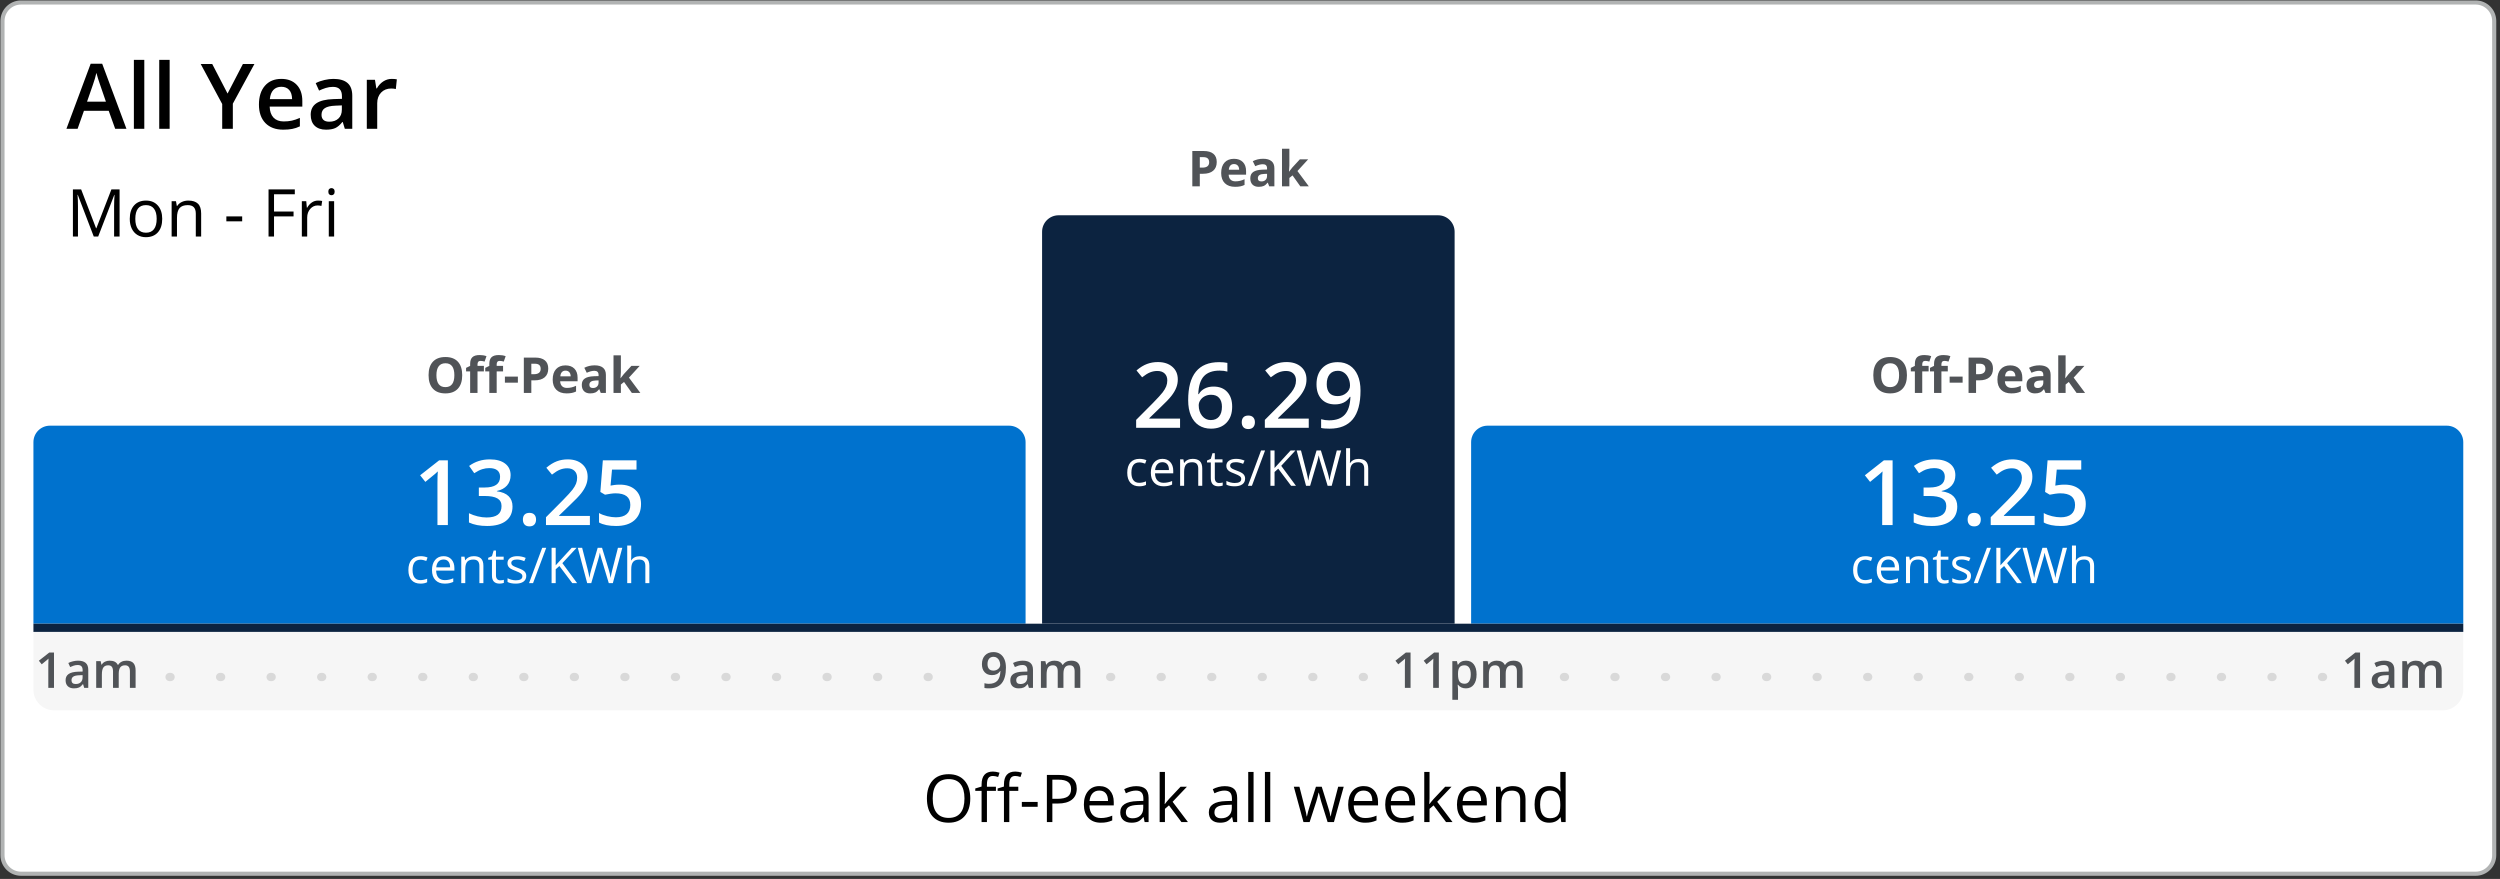
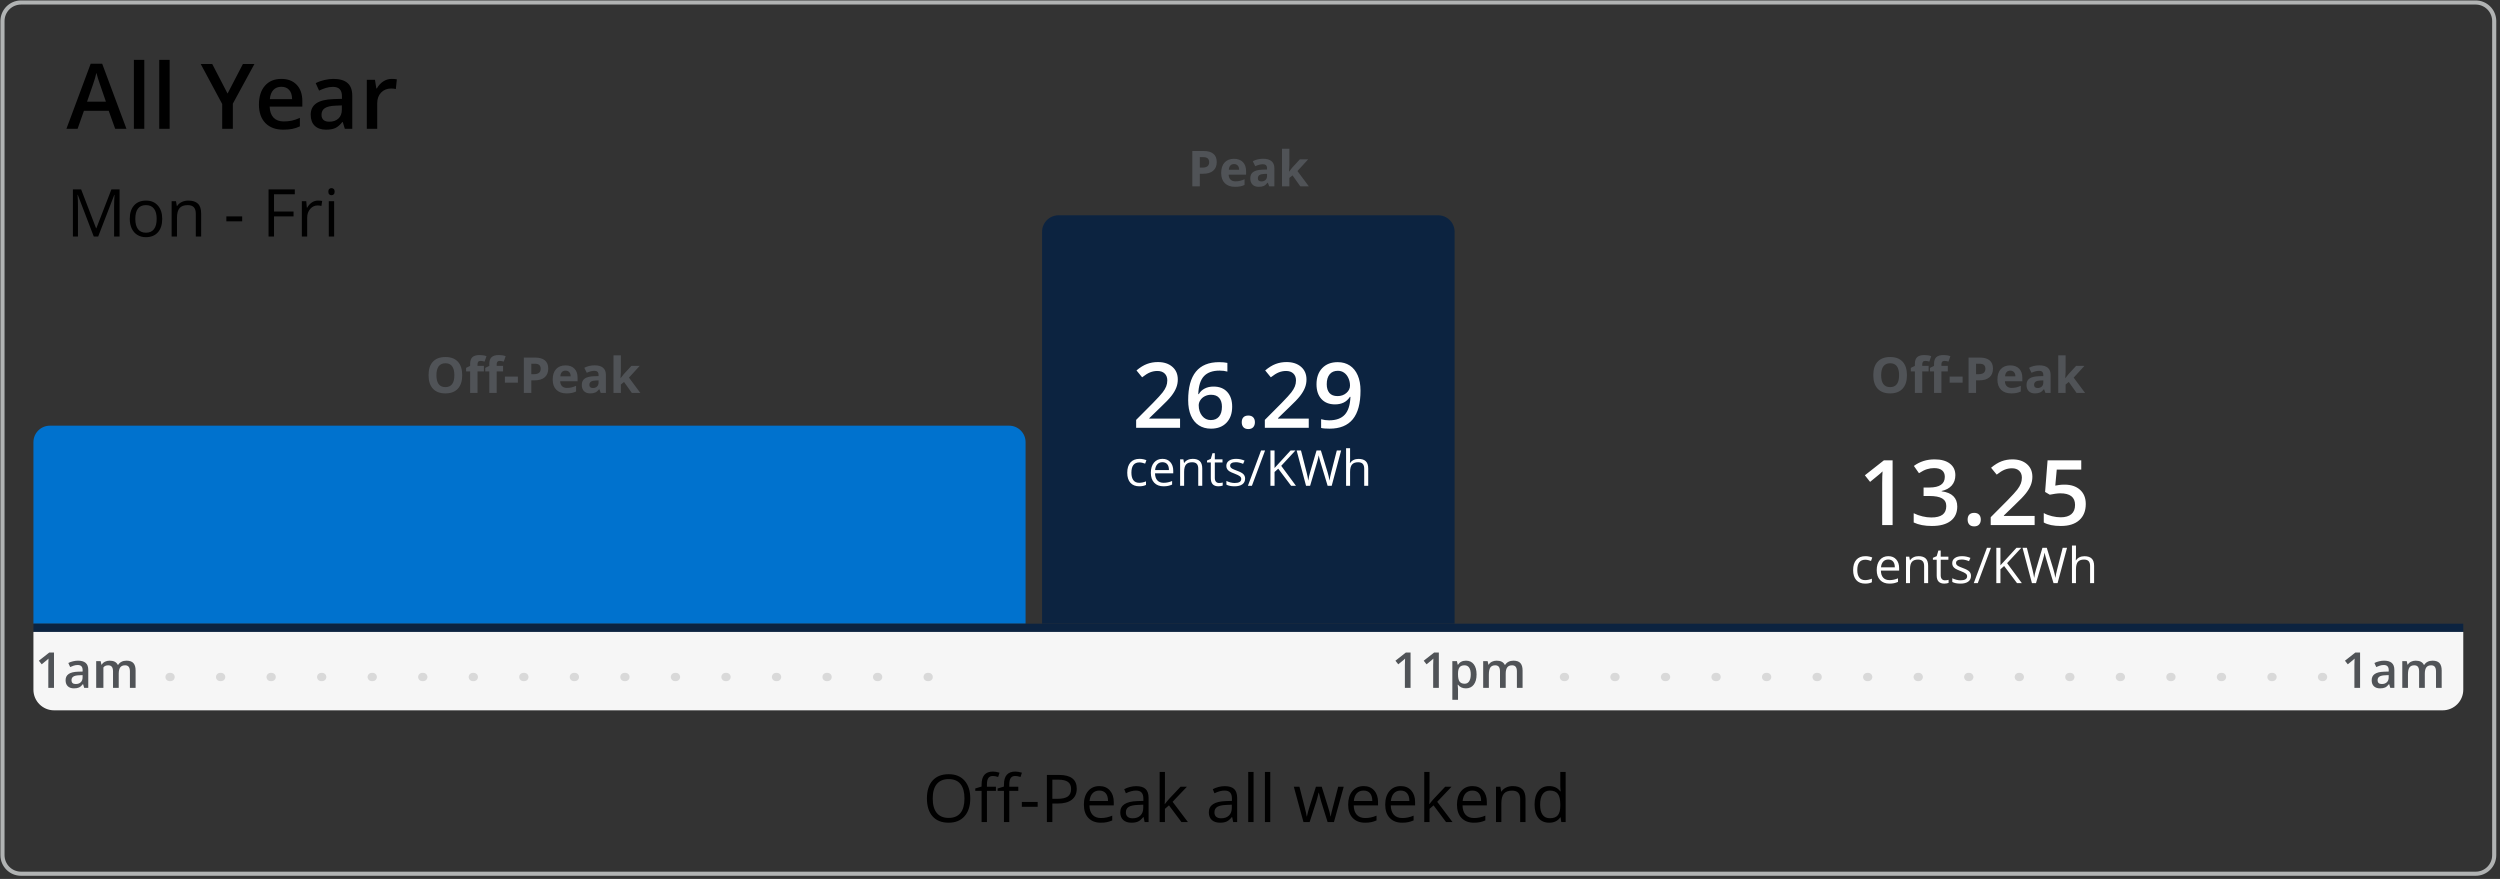
<svg xmlns="http://www.w3.org/2000/svg" width="603" height="212" viewBox="0 0 603 212" fill="none">
  <rect x="0" y="0" width="603" height="212" fill="#333333" stroke="none" />
-   <path d="M5.077 0.602H597.126C599.599 0.602 601.604 2.607 601.604 5.08V206.267C601.604 208.739 599.599 210.744 597.126 210.744H5.077C2.604 210.744 0.599 208.739 0.599 206.267V5.08C0.599 2.607 2.604 0.602 5.077 0.602Z" fill="white" />
  <path d="M5.077 0.602H597.126C599.599 0.602 601.604 2.607 601.604 5.08V206.267C601.604 208.739 599.599 210.744 597.126 210.744H5.077C2.604 210.744 0.599 208.739 0.599 206.267V5.08C0.599 2.607 2.604 0.602 5.077 0.602Z" stroke="#B1B3B3" stroke-width="0.995" />
  <path d="M8.062 106.653C8.062 104.455 9.844 102.673 12.043 102.673H243.39C245.588 102.673 247.37 104.455 247.37 106.653V150.435H8.062V106.653Z" fill="#0072CE" />
  <path d="M111.486 90.499C111.486 91.909 111.136 92.994 110.437 93.752C109.737 94.51 108.734 94.889 107.428 94.889C106.122 94.889 105.119 94.51 104.42 93.752C103.72 92.994 103.37 91.906 103.37 90.487C103.37 89.068 103.72 87.986 104.42 87.239C105.123 86.489 106.13 86.114 107.44 86.114C108.75 86.114 109.751 86.491 110.443 87.245C111.138 87.999 111.486 89.084 111.486 90.499ZM105.265 90.499C105.265 91.451 105.446 92.168 105.807 92.65C106.169 93.132 106.709 93.373 107.428 93.373C108.87 93.373 109.591 92.415 109.591 90.499C109.591 88.579 108.874 87.618 107.44 87.618C106.721 87.618 106.179 87.861 105.813 88.347C105.448 88.829 105.265 89.546 105.265 90.499ZM116.716 89.589H115.177V94.772H113.398V89.589H112.419V88.732L113.398 88.254V87.776C113.398 87.033 113.581 86.491 113.947 86.149C114.312 85.807 114.897 85.636 115.701 85.636C116.316 85.636 116.862 85.727 117.34 85.91L116.885 87.216C116.527 87.103 116.197 87.047 115.894 87.047C115.641 87.047 115.459 87.123 115.346 87.274C115.233 87.422 115.177 87.613 115.177 87.846V88.254H116.716V89.589ZM121.339 89.589H119.8V94.772H118.022V89.589H117.042V88.732L118.022 88.254V87.776C118.022 87.033 118.205 86.491 118.57 86.149C118.935 85.807 119.52 85.636 120.325 85.636C120.939 85.636 121.485 85.727 121.963 85.91L121.508 87.216C121.151 87.103 120.82 87.047 120.517 87.047C120.265 87.047 120.082 87.123 119.969 87.274C119.857 87.422 119.8 87.613 119.8 87.846V88.254H121.339V89.589ZM121.782 92.3V90.843H124.913V92.3H121.782ZM128.155 90.26H128.75C129.306 90.26 129.721 90.151 129.997 89.933C130.273 89.712 130.411 89.391 130.411 88.971C130.411 88.547 130.295 88.234 130.062 88.032C129.832 87.83 129.471 87.729 128.977 87.729H128.155V90.26ZM132.236 88.907C132.236 89.824 131.949 90.526 131.373 91.012C130.802 91.498 129.988 91.74 128.93 91.74H128.155V94.772H126.348V86.248H129.07C130.104 86.248 130.889 86.472 131.426 86.919C131.966 87.362 132.236 88.025 132.236 88.907ZM136.405 89.397C136.028 89.397 135.733 89.517 135.519 89.758C135.305 89.995 135.183 90.333 135.151 90.773H137.647C137.639 90.333 137.524 89.995 137.303 89.758C137.081 89.517 136.782 89.397 136.405 89.397ZM136.656 94.889C135.606 94.889 134.786 94.599 134.195 94.02C133.604 93.441 133.309 92.621 133.309 91.56C133.309 90.468 133.581 89.624 134.125 89.029C134.673 88.431 135.429 88.132 136.393 88.132C137.314 88.132 138.032 88.394 138.545 88.919C139.058 89.443 139.314 90.168 139.314 91.093V91.956H135.111C135.13 92.462 135.28 92.856 135.56 93.14C135.839 93.424 136.232 93.565 136.737 93.565C137.13 93.565 137.501 93.525 137.851 93.443C138.201 93.361 138.566 93.231 138.947 93.052V94.428C138.636 94.584 138.304 94.698 137.95 94.772C137.596 94.85 137.165 94.889 136.656 94.889ZM144.9 94.772L144.556 93.886H144.509C144.21 94.263 143.901 94.525 143.582 94.673C143.267 94.817 142.855 94.889 142.346 94.889C141.72 94.889 141.227 94.71 140.865 94.352C140.508 93.995 140.329 93.486 140.329 92.825C140.329 92.133 140.57 91.624 141.052 91.297C141.538 90.967 142.268 90.784 143.244 90.749L144.375 90.714V90.429C144.375 89.768 144.037 89.438 143.361 89.438C142.84 89.438 142.227 89.595 141.524 89.91L140.935 88.709C141.685 88.316 142.517 88.12 143.43 88.12C144.305 88.12 144.976 88.31 145.442 88.691C145.908 89.072 146.142 89.651 146.142 90.429V94.772H144.9ZM144.375 91.752L143.687 91.775C143.17 91.791 142.785 91.884 142.533 92.055C142.28 92.226 142.154 92.487 142.154 92.837C142.154 93.338 142.441 93.589 143.017 93.589C143.429 93.589 143.757 93.47 144.002 93.233C144.251 92.996 144.375 92.681 144.375 92.288V91.752ZM149.686 91.227L150.462 90.236L152.287 88.254H154.292L151.704 91.082L154.45 94.772H152.398L150.52 92.131L149.756 92.743V94.772H147.978V85.7H149.756V89.746L149.663 91.227H149.686Z" fill="#505357" />
-   <path d="M108.025 126.653H105.513V116.563C105.513 115.359 105.542 114.404 105.599 113.698C105.435 113.869 105.232 114.058 104.99 114.265C104.754 114.471 103.956 115.127 102.595 116.232L101.334 114.639L105.93 111.026H108.025V126.653ZM123.161 114.617C123.161 115.608 122.872 116.435 122.295 117.097C121.718 117.753 120.905 118.195 119.858 118.423V118.508C121.112 118.665 122.053 119.057 122.68 119.684C123.307 120.304 123.62 121.131 123.62 122.164C123.62 123.667 123.09 124.829 122.028 125.648C120.966 126.461 119.455 126.867 117.496 126.867C115.764 126.867 114.303 126.586 113.113 126.023V123.789C113.776 124.116 114.478 124.369 115.219 124.547C115.96 124.726 116.673 124.815 117.357 124.815C118.568 124.815 119.473 124.59 120.072 124.141C120.67 123.692 120.97 122.998 120.97 122.057C120.97 121.223 120.638 120.61 119.976 120.218C119.313 119.827 118.272 119.631 116.854 119.631H115.497V117.589H116.876C119.37 117.589 120.617 116.727 120.617 115.002C120.617 114.332 120.4 113.816 119.965 113.452C119.53 113.089 118.889 112.907 118.041 112.907C117.449 112.907 116.879 112.993 116.331 113.164C115.782 113.328 115.133 113.652 114.385 114.136L113.156 112.383C114.588 111.329 116.252 110.802 118.148 110.802C119.723 110.802 120.952 111.14 121.835 111.817C122.719 112.494 123.161 113.427 123.161 114.617ZM126.122 125.317C126.122 124.797 126.257 124.398 126.528 124.12C126.799 123.842 127.191 123.703 127.704 123.703C128.224 123.703 128.619 123.849 128.89 124.141C129.161 124.426 129.296 124.818 129.296 125.317C129.296 125.823 129.157 126.226 128.879 126.525C128.609 126.817 128.217 126.963 127.704 126.963C127.191 126.963 126.799 126.817 126.528 126.525C126.257 126.233 126.122 125.83 126.122 125.317ZM142.283 126.653H131.691V124.751L135.72 120.699C136.91 119.481 137.698 118.619 138.083 118.113C138.474 117.6 138.76 117.119 138.938 116.67C139.116 116.221 139.205 115.74 139.205 115.227C139.205 114.521 138.991 113.965 138.564 113.559C138.143 113.153 137.559 112.95 136.811 112.95C136.212 112.95 135.631 113.06 135.068 113.281C134.512 113.502 133.868 113.901 133.134 114.479L131.776 112.822C132.645 112.088 133.49 111.568 134.309 111.261C135.129 110.955 136.002 110.802 136.928 110.802C138.382 110.802 139.547 111.183 140.423 111.945C141.3 112.701 141.738 113.72 141.738 115.002C141.738 115.708 141.61 116.378 141.353 117.012C141.104 117.646 140.716 118.302 140.188 118.979C139.668 119.648 138.799 120.557 137.58 121.704L134.865 124.334V124.441H142.283V126.653ZM149.498 116.894C151.073 116.894 152.32 117.311 153.239 118.145C154.159 118.979 154.618 120.115 154.618 121.555C154.618 123.222 154.095 124.526 153.047 125.467C152.007 126.4 150.524 126.867 148.6 126.867C146.855 126.867 145.483 126.586 144.485 126.023V123.746C145.062 124.074 145.725 124.327 146.473 124.505C147.222 124.683 147.916 124.772 148.558 124.772C149.691 124.772 150.553 124.519 151.144 124.013C151.736 123.507 152.032 122.766 152.032 121.79C152.032 119.923 150.842 118.989 148.461 118.989C148.127 118.989 147.713 119.025 147.222 119.096C146.73 119.16 146.299 119.235 145.928 119.321L144.806 118.658L145.404 111.026H153.528V113.26H147.617L147.264 117.129C147.514 117.087 147.817 117.037 148.173 116.98C148.536 116.923 148.978 116.894 149.498 116.894ZM101.414 140.77C100.489 140.77 99.772 140.486 99.262 139.919C98.757 139.347 98.504 138.541 98.504 137.499C98.504 136.43 98.761 135.604 99.274 135.021C99.791 134.438 100.526 134.147 101.478 134.147C101.785 134.147 102.092 134.18 102.399 134.246C102.706 134.312 102.947 134.389 103.122 134.479L102.825 135.301C102.611 135.215 102.378 135.145 102.125 135.091C101.872 135.033 101.649 135.004 101.455 135.004C100.156 135.004 99.507 135.832 99.507 137.487C99.507 138.272 99.665 138.875 99.98 139.295C100.298 139.715 100.769 139.924 101.39 139.924C101.923 139.924 102.469 139.81 103.029 139.58V140.437C102.601 140.659 102.063 140.77 101.414 140.77ZM107.25 140.77C106.305 140.77 105.559 140.482 105.011 139.907C104.467 139.332 104.195 138.533 104.195 137.511C104.195 136.481 104.447 135.662 104.953 135.056C105.462 134.45 106.144 134.147 106.999 134.147C107.8 134.147 108.433 134.411 108.9 134.939C109.366 135.464 109.599 136.158 109.599 137.021V137.633H105.198C105.217 138.383 105.406 138.953 105.763 139.341C106.125 139.73 106.632 139.924 107.285 139.924C107.973 139.924 108.653 139.781 109.325 139.493V140.356C108.983 140.504 108.659 140.608 108.352 140.671C108.049 140.737 107.681 140.77 107.25 140.77ZM106.988 134.957C106.474 134.957 106.064 135.124 105.757 135.458C105.454 135.793 105.275 136.255 105.221 136.846H108.562C108.562 136.236 108.426 135.769 108.154 135.447C107.881 135.12 107.493 134.957 106.988 134.957ZM115.628 140.653V136.52C115.628 135.999 115.509 135.61 115.272 135.353C115.035 135.097 114.664 134.969 114.159 134.969C113.49 134.969 113.001 135.149 112.69 135.511C112.379 135.872 112.223 136.469 112.223 137.301V140.653H111.255V134.263H112.042L112.2 135.138H112.246C112.445 134.823 112.723 134.58 113.08 134.409C113.438 134.234 113.836 134.147 114.275 134.147C115.045 134.147 115.624 134.333 116.013 134.706C116.402 135.076 116.596 135.668 116.596 136.485V140.653H115.628ZM120.654 139.971C120.825 139.971 120.99 139.959 121.149 139.936C121.309 139.909 121.435 139.882 121.528 139.854V140.595C121.423 140.645 121.268 140.686 121.062 140.717C120.86 140.752 120.677 140.77 120.514 140.77C119.278 140.77 118.66 140.119 118.66 138.817V135.015H117.744V134.549L118.66 134.147L119.068 132.782H119.628V134.263H121.482V135.015H119.628V138.776C119.628 139.161 119.719 139.456 119.902 139.662C120.084 139.868 120.335 139.971 120.654 139.971ZM126.933 138.91C126.933 139.505 126.711 139.963 126.268 140.286C125.825 140.608 125.203 140.77 124.403 140.77C123.555 140.77 122.895 140.636 122.42 140.368V139.47C122.727 139.625 123.056 139.748 123.406 139.837C123.759 139.926 124.099 139.971 124.426 139.971C124.931 139.971 125.32 139.891 125.592 139.732C125.864 139.569 126 139.322 126 138.992C126 138.743 125.891 138.531 125.674 138.356C125.46 138.177 125.04 137.967 124.414 137.726C123.82 137.505 123.396 137.312 123.143 137.149C122.895 136.982 122.708 136.794 122.584 136.584C122.463 136.374 122.403 136.123 122.403 135.832C122.403 135.311 122.615 134.901 123.038 134.601C123.462 134.298 124.043 134.147 124.782 134.147C125.47 134.147 126.142 134.286 126.799 134.566L126.455 135.353C125.814 135.089 125.233 134.957 124.712 134.957C124.253 134.957 123.907 135.029 123.674 135.173C123.441 135.317 123.324 135.515 123.324 135.767C123.324 135.938 123.367 136.084 123.452 136.205C123.542 136.325 123.684 136.44 123.878 136.549C124.072 136.657 124.445 136.815 124.997 137.021C125.755 137.297 126.266 137.575 126.531 137.855C126.799 138.134 126.933 138.486 126.933 138.91ZM131.749 132.129L128.571 140.653H127.604L130.781 132.129H131.749ZM139.2 140.653H138.034L134.926 136.52L134.034 137.312V140.653H133.043V132.129H134.034V136.356L137.9 132.129H139.072L135.644 135.832L139.2 140.653ZM147.817 140.653H146.838L145.118 134.945C145.036 134.693 144.945 134.374 144.844 133.989C144.743 133.604 144.69 133.373 144.686 133.295C144.601 133.808 144.465 134.37 144.278 134.98L142.611 140.653H141.631L139.363 132.129H140.413L141.76 137.394C141.946 138.133 142.082 138.801 142.168 139.4C142.273 138.688 142.428 137.993 142.634 137.312L144.162 132.129H145.211L146.814 137.359C147.001 137.962 147.158 138.642 147.287 139.4C147.361 138.848 147.5 138.175 147.706 137.382L149.047 132.129H150.097L147.817 140.653ZM155.659 140.653V136.52C155.659 135.999 155.54 135.61 155.303 135.353C155.066 135.097 154.695 134.969 154.19 134.969C153.517 134.969 153.026 135.151 152.715 135.517C152.408 135.882 152.254 136.481 152.254 137.312V140.653H151.286V131.581H152.254V134.327C152.254 134.658 152.239 134.932 152.207 135.149H152.266C152.456 134.842 152.726 134.601 153.076 134.426C153.43 134.248 153.832 134.158 154.283 134.158C155.064 134.158 155.649 134.345 156.038 134.718C156.431 135.087 156.627 135.676 156.627 136.485V140.653H155.659Z" fill="white" />
  <path d="M289.394 40.433H289.989C290.545 40.433 290.961 40.324 291.237 40.107C291.513 39.885 291.651 39.564 291.651 39.145C291.651 38.721 291.534 38.408 291.301 38.206C291.072 38.004 290.71 37.903 290.216 37.903H289.394V40.433ZM293.476 39.081C293.476 39.998 293.188 40.699 292.613 41.185C292.041 41.671 291.227 41.914 290.17 41.914H289.394V44.946H287.587V36.422H290.31C291.344 36.422 292.129 36.645 292.665 37.092C293.205 37.535 293.476 38.198 293.476 39.081ZM297.644 39.57C297.267 39.57 296.972 39.691 296.758 39.932C296.544 40.169 296.422 40.507 296.391 40.946H298.886C298.878 40.507 298.764 40.169 298.542 39.932C298.321 39.691 298.021 39.57 297.644 39.57ZM297.895 45.062C296.846 45.062 296.025 44.773 295.435 44.194C294.844 43.614 294.548 42.794 294.548 41.733C294.548 40.641 294.82 39.798 295.365 39.203C295.913 38.604 296.669 38.305 297.633 38.305C298.554 38.305 299.271 38.567 299.784 39.092C300.297 39.617 300.554 40.342 300.554 41.267V42.13H296.35C296.369 42.635 296.519 43.03 296.799 43.313C297.079 43.597 297.471 43.739 297.977 43.739C298.369 43.739 298.74 43.698 299.09 43.617C299.44 43.535 299.805 43.405 300.186 43.226V44.602C299.875 44.757 299.543 44.872 299.189 44.946C298.836 45.023 298.404 45.062 297.895 45.062ZM306.139 44.946L305.795 44.06H305.748C305.449 44.437 305.14 44.699 304.821 44.847C304.507 44.99 304.095 45.062 303.585 45.062C302.96 45.062 302.466 44.884 302.104 44.526C301.747 44.168 301.568 43.659 301.568 42.998C301.568 42.307 301.809 41.797 302.291 41.471C302.777 41.141 303.508 40.958 304.483 40.923L305.614 40.888V40.602C305.614 39.941 305.276 39.611 304.6 39.611C304.079 39.611 303.467 39.769 302.763 40.083L302.174 38.882C302.925 38.49 303.756 38.293 304.67 38.293C305.544 38.293 306.215 38.484 306.681 38.865C307.148 39.246 307.381 39.825 307.381 40.602V44.946H306.139ZM305.614 41.926L304.926 41.949C304.409 41.965 304.025 42.058 303.772 42.229C303.519 42.4 303.393 42.66 303.393 43.01C303.393 43.511 303.681 43.762 304.256 43.762C304.668 43.762 304.996 43.644 305.241 43.407C305.49 43.169 305.614 42.855 305.614 42.462V41.926ZM310.926 41.401L311.701 40.41L313.526 38.428H315.532L312.943 41.255L315.689 44.946H313.637L311.76 42.305L310.996 42.917V44.946H309.217V35.874H310.996V39.92L310.902 41.401H310.926Z" fill="#505357" />
  <path d="M251.35 55.906C251.35 53.708 253.132 51.926 255.33 51.926H346.874C349.072 51.926 350.854 53.708 350.854 55.906V150.435H251.35V55.906Z" fill="#0C2340" />
  <path d="M284.63 103.181H274.037V101.278L278.067 97.227C279.257 96.008 280.044 95.146 280.429 94.64C280.821 94.127 281.106 93.646 281.284 93.197C281.462 92.748 281.552 92.267 281.552 91.754C281.552 91.049 281.338 90.493 280.91 90.087C280.49 89.68 279.905 89.477 279.157 89.477C278.559 89.477 277.978 89.588 277.415 89.809C276.859 90.03 276.214 90.429 275.48 91.006L274.123 89.349C274.992 88.615 275.837 88.095 276.656 87.788C277.475 87.482 278.348 87.329 279.275 87.329C280.728 87.329 281.894 87.71 282.77 88.473C283.647 89.228 284.085 90.247 284.085 91.53C284.085 92.235 283.957 92.905 283.7 93.539C283.451 94.173 283.062 94.829 282.535 95.506C282.015 96.176 281.145 97.084 279.927 98.232L277.212 100.861V100.968H284.63V103.181ZM286.586 96.521C286.586 90.407 289.077 87.35 294.058 87.35C294.841 87.35 295.504 87.411 296.046 87.532V89.627C295.504 89.47 294.877 89.392 294.164 89.392C292.49 89.392 291.232 89.841 290.391 90.739C289.55 91.636 289.094 93.076 289.023 95.057H289.151C289.486 94.48 289.957 94.034 290.562 93.721C291.168 93.4 291.881 93.24 292.7 93.24C294.118 93.24 295.223 93.674 296.014 94.544C296.805 95.413 297.2 96.593 297.2 98.082C297.2 99.721 296.74 101.018 295.821 101.973C294.909 102.92 293.662 103.394 292.08 103.394C290.961 103.394 289.989 103.127 289.162 102.593C288.335 102.051 287.698 101.267 287.249 100.241C286.807 99.208 286.586 97.968 286.586 96.521ZM292.037 101.321C292.9 101.321 293.562 101.043 294.025 100.487C294.496 99.931 294.731 99.137 294.731 98.103C294.731 97.205 294.51 96.5 294.068 95.987C293.634 95.474 292.978 95.217 292.101 95.217C291.56 95.217 291.061 95.335 290.605 95.57C290.149 95.798 289.789 96.115 289.525 96.521C289.262 96.92 289.13 97.33 289.13 97.751C289.13 98.755 289.401 99.603 289.942 100.295C290.491 100.979 291.189 101.321 292.037 101.321ZM299.509 101.844C299.509 101.324 299.644 100.925 299.915 100.647C300.186 100.369 300.578 100.23 301.091 100.23C301.611 100.23 302.007 100.376 302.277 100.669C302.548 100.954 302.684 101.346 302.684 101.844C302.684 102.35 302.545 102.753 302.267 103.052C301.996 103.344 301.604 103.491 301.091 103.491C300.578 103.491 300.186 103.344 299.915 103.052C299.644 102.76 299.509 102.357 299.509 101.844ZM315.671 103.181H305.078V101.278L309.108 97.227C310.298 96.008 311.085 95.146 311.47 94.64C311.862 94.127 312.147 93.646 312.325 93.197C312.503 92.748 312.592 92.267 312.592 91.754C312.592 91.049 312.378 90.493 311.951 90.087C311.53 89.68 310.946 89.477 310.198 89.477C309.599 89.477 309.018 89.588 308.456 89.809C307.9 90.03 307.255 90.429 306.521 91.006L305.163 89.349C306.033 88.615 306.877 88.095 307.697 87.788C308.516 87.482 309.389 87.329 310.315 87.329C311.769 87.329 312.934 87.71 313.811 88.473C314.687 89.228 315.125 90.247 315.125 91.53C315.125 92.235 314.997 92.905 314.741 93.539C314.491 94.173 314.103 94.829 313.576 95.506C313.055 96.176 312.186 97.084 310.967 98.232L308.252 100.861V100.968H315.671V103.181ZM328.155 94.223C328.155 97.302 327.535 99.6 326.295 101.118C325.055 102.635 323.188 103.394 320.694 103.394C319.747 103.394 319.066 103.337 318.653 103.223V101.118C319.287 101.296 319.925 101.385 320.566 101.385C322.262 101.385 323.527 100.929 324.361 100.017C325.194 99.105 325.65 97.672 325.729 95.72H325.601C325.18 96.361 324.671 96.824 324.072 97.109C323.481 97.394 322.786 97.537 321.988 97.537C320.605 97.537 319.519 97.106 318.728 96.243C317.937 95.381 317.541 94.198 317.541 92.695C317.541 91.063 317.997 89.766 318.909 88.804C319.829 87.835 321.079 87.35 322.661 87.35C323.773 87.35 324.742 87.621 325.569 88.163C326.395 88.704 327.033 89.492 327.482 90.525C327.931 91.551 328.155 92.784 328.155 94.223ZM322.704 89.435C321.835 89.435 321.168 89.72 320.705 90.29C320.242 90.853 320.01 91.647 320.01 92.673C320.01 93.564 320.224 94.266 320.652 94.779C321.086 95.285 321.742 95.538 322.618 95.538C323.466 95.538 324.179 95.285 324.756 94.779C325.333 94.273 325.622 93.682 325.622 93.005C325.622 92.371 325.497 91.779 325.248 91.23C325.006 90.674 324.664 90.236 324.222 89.916C323.78 89.595 323.274 89.435 322.704 89.435ZM274.801 117.297C273.876 117.297 273.159 117.013 272.65 116.446C272.144 115.875 271.892 115.068 271.892 114.026C271.892 112.957 272.148 112.131 272.661 111.548C273.178 110.965 273.913 110.674 274.865 110.674C275.172 110.674 275.479 110.707 275.786 110.773C276.093 110.839 276.334 110.917 276.509 111.006L276.212 111.828C275.998 111.743 275.765 111.673 275.512 111.618C275.26 111.56 275.036 111.531 274.842 111.531C273.544 111.531 272.894 112.359 272.894 114.015C272.894 114.8 273.052 115.402 273.367 115.822C273.685 116.242 274.156 116.452 274.778 116.452C275.31 116.452 275.856 116.337 276.416 116.108V116.965C275.988 117.186 275.45 117.297 274.801 117.297ZM280.637 117.297C279.693 117.297 278.946 117.01 278.398 116.434C277.854 115.859 277.582 115.06 277.582 114.038C277.582 113.008 277.835 112.19 278.34 111.583C278.849 110.977 279.531 110.674 280.386 110.674C281.187 110.674 281.821 110.938 282.287 111.467C282.754 111.992 282.987 112.685 282.987 113.548V114.16H278.585C278.604 114.911 278.793 115.48 279.15 115.869C279.512 116.257 280.019 116.452 280.672 116.452C281.36 116.452 282.04 116.308 282.713 116.02V116.883C282.371 117.031 282.046 117.136 281.739 117.198C281.436 117.264 281.069 117.297 280.637 117.297ZM280.375 111.484C279.862 111.484 279.452 111.651 279.145 111.986C278.841 112.32 278.663 112.783 278.608 113.373H281.949C281.949 112.763 281.813 112.297 281.541 111.974C281.269 111.648 280.88 111.484 280.375 111.484ZM289.015 117.181V113.047C289.015 112.526 288.897 112.137 288.66 111.881C288.423 111.624 288.051 111.496 287.546 111.496C286.878 111.496 286.388 111.677 286.077 112.038C285.766 112.4 285.61 112.996 285.61 113.828V117.181H284.643V110.791H285.43L285.587 111.665H285.634C285.832 111.35 286.11 111.107 286.467 110.936C286.825 110.761 287.223 110.674 287.663 110.674C288.432 110.674 289.011 110.86 289.4 111.234C289.789 111.603 289.983 112.196 289.983 113.012V117.181H289.015ZM294.041 116.498C294.212 116.498 294.377 116.487 294.537 116.463C294.696 116.436 294.822 116.409 294.916 116.382V117.122C294.811 117.173 294.655 117.214 294.449 117.245C294.247 117.28 294.064 117.297 293.901 117.297C292.665 117.297 292.047 116.646 292.047 115.344V111.543H291.132V111.076L292.047 110.674L292.455 109.31H293.015V110.791H294.869V111.543H293.015V115.303C293.015 115.688 293.106 115.983 293.289 116.189C293.472 116.395 293.722 116.498 294.041 116.498ZM300.32 115.437C300.32 116.032 300.099 116.491 299.656 116.813C299.213 117.136 298.591 117.297 297.79 117.297C296.943 117.297 296.282 117.163 295.808 116.895V115.997C296.115 116.152 296.443 116.275 296.793 116.364C297.147 116.454 297.487 116.498 297.813 116.498C298.319 116.498 298.707 116.419 298.979 116.259C299.251 116.096 299.387 115.849 299.387 115.519C299.387 115.27 299.279 115.058 299.061 114.883C298.847 114.705 298.427 114.495 297.802 114.254C297.207 114.032 296.783 113.84 296.531 113.677C296.282 113.509 296.095 113.321 295.971 113.111C295.85 112.901 295.79 112.65 295.79 112.359C295.79 111.838 296.002 111.428 296.426 111.129C296.849 110.825 297.43 110.674 298.169 110.674C298.857 110.674 299.529 110.814 300.186 111.094L299.842 111.881C299.201 111.616 298.62 111.484 298.099 111.484C297.64 111.484 297.294 111.556 297.061 111.7C296.828 111.844 296.711 112.042 296.711 112.295C296.711 112.466 296.754 112.612 296.84 112.732C296.929 112.853 297.071 112.967 297.265 113.076C297.46 113.185 297.833 113.342 298.385 113.548C299.143 113.824 299.654 114.102 299.918 114.382C300.186 114.662 300.32 115.014 300.32 115.437ZM305.136 108.657L301.959 117.181H300.991L304.168 108.657H305.136ZM312.587 117.181H311.421L308.314 113.047L307.422 113.84V117.181H306.43V108.657H307.422V112.884L311.287 108.657H312.459L309.031 112.359L312.587 117.181ZM321.205 117.181H320.225L318.505 111.473C318.423 111.22 318.332 110.901 318.231 110.516C318.13 110.132 318.078 109.9 318.074 109.823C317.988 110.336 317.852 110.897 317.666 111.508L315.998 117.181H315.019L312.751 108.657H313.8L315.147 113.921C315.333 114.66 315.469 115.328 315.555 115.927C315.66 115.216 315.815 114.52 316.021 113.84L317.549 108.657H318.598L320.202 113.886C320.388 114.489 320.546 115.169 320.674 115.927C320.748 115.375 320.888 114.703 321.094 113.91L322.435 108.657H323.484L321.205 117.181ZM329.046 117.181V113.047C329.046 112.526 328.928 112.137 328.691 111.881C328.454 111.624 328.082 111.496 327.577 111.496C326.905 111.496 326.413 111.679 326.102 112.044C325.795 112.409 325.641 113.008 325.641 113.84V117.181H324.674V108.109H325.641V110.855C325.641 111.185 325.626 111.459 325.595 111.677H325.653C325.843 111.37 326.114 111.129 326.463 110.954C326.817 110.775 327.219 110.686 327.67 110.686C328.452 110.686 329.037 110.872 329.425 111.245C329.818 111.615 330.014 112.203 330.014 113.012V117.181H329.046Z" fill="white" />
-   <path d="M354.834 106.653C354.834 104.455 356.616 102.673 358.814 102.673H590.161C592.359 102.673 594.141 104.455 594.141 106.653V150.435H354.834V106.653Z" fill="#0072CE" />
  <path d="M459.955 90.499C459.955 91.909 459.605 92.994 458.905 93.752C458.206 94.51 457.203 94.889 455.897 94.889C454.591 94.889 453.588 94.51 452.889 93.752C452.189 92.994 451.839 91.906 451.839 90.487C451.839 89.068 452.189 87.986 452.889 87.239C453.592 86.489 454.599 86.114 455.909 86.114C457.219 86.114 458.219 86.491 458.911 87.245C459.607 87.999 459.955 89.084 459.955 90.499ZM453.734 90.499C453.734 91.451 453.915 92.168 454.276 92.65C454.638 93.132 455.178 93.373 455.897 93.373C457.339 93.373 458.06 92.415 458.06 90.499C458.06 88.579 457.343 87.618 455.909 87.618C455.19 87.618 454.647 87.861 454.282 88.347C453.917 88.829 453.734 89.546 453.734 90.499ZM465.185 89.589H463.645V94.772H461.867V89.589H460.888V88.732L461.867 88.254V87.776C461.867 87.033 462.05 86.491 462.415 86.149C462.781 85.807 463.366 85.636 464.17 85.636C464.784 85.636 465.33 85.727 465.809 85.91L465.354 87.216C464.996 87.103 464.666 87.047 464.363 87.047C464.11 87.047 463.927 87.123 463.815 87.274C463.702 87.422 463.645 87.613 463.645 87.846V88.254H465.185V89.589ZM469.808 89.589H468.269V94.772H466.491V89.589H465.511V88.732L466.491 88.254V87.776C466.491 87.033 466.673 86.491 467.039 86.149C467.404 85.807 467.989 85.636 468.794 85.636C469.408 85.636 469.954 85.727 470.432 85.91L469.977 87.216C469.62 87.103 469.289 87.047 468.986 87.047C468.733 87.047 468.551 87.123 468.438 87.274C468.325 87.422 468.269 87.613 468.269 87.846V88.254H469.808V89.589ZM470.251 92.3V90.843H473.382V92.3H470.251ZM476.624 90.26H477.218C477.774 90.26 478.19 90.151 478.466 89.933C478.742 89.712 478.88 89.391 478.88 88.971C478.88 88.547 478.764 88.234 478.53 88.032C478.301 87.83 477.939 87.729 477.446 87.729H476.624V90.26ZM480.705 88.907C480.705 89.824 480.417 90.526 479.842 91.012C479.271 91.498 478.456 91.74 477.399 91.74H476.624V94.772H474.816V86.248H477.539C478.573 86.248 479.358 86.472 479.895 86.919C480.435 87.362 480.705 88.025 480.705 88.907ZM484.874 89.397C484.497 89.397 484.201 89.517 483.987 89.758C483.774 89.995 483.651 90.333 483.62 90.773H486.116C486.108 90.333 485.993 89.995 485.772 89.758C485.55 89.517 485.251 89.397 484.874 89.397ZM485.124 94.889C484.075 94.889 483.255 94.599 482.664 94.02C482.073 93.441 481.778 92.621 481.778 91.56C481.778 90.468 482.05 89.624 482.594 89.029C483.142 88.431 483.898 88.132 484.862 88.132C485.783 88.132 486.5 88.394 487.013 88.919C487.526 89.443 487.783 90.168 487.783 91.093V91.956H483.579C483.599 92.462 483.748 92.856 484.028 93.14C484.308 93.424 484.701 93.565 485.206 93.565C485.599 93.565 485.97 93.525 486.32 93.443C486.669 93.361 487.035 93.231 487.416 93.052V94.428C487.105 94.584 486.772 94.698 486.419 94.772C486.065 94.85 485.634 94.889 485.124 94.889ZM493.368 94.772L493.024 93.886H492.978C492.679 94.263 492.37 94.525 492.051 94.673C491.736 94.817 491.324 94.889 490.815 94.889C490.189 94.889 489.695 94.71 489.334 94.352C488.976 93.995 488.797 93.486 488.797 92.825C488.797 92.133 489.038 91.624 489.52 91.297C490.006 90.967 490.737 90.784 491.713 90.749L492.844 90.714V90.429C492.844 89.768 492.506 89.438 491.829 89.438C491.308 89.438 490.696 89.595 489.993 89.91L489.404 88.709C490.154 88.316 490.986 88.12 491.899 88.12C492.774 88.12 493.444 88.31 493.911 88.691C494.377 89.072 494.61 89.651 494.61 90.429V94.772H493.368ZM492.844 91.752L492.156 91.775C491.639 91.791 491.254 91.884 491.001 92.055C490.749 92.226 490.622 92.487 490.622 92.837C490.622 93.338 490.91 93.589 491.485 93.589C491.897 93.589 492.226 93.47 492.471 93.233C492.719 92.996 492.844 92.681 492.844 92.288V91.752ZM498.155 91.227L498.931 90.236L500.755 88.254H502.761L500.172 91.082L502.919 94.772H500.866L498.989 92.131L498.225 92.743V94.772H496.447V85.7H498.225V89.746L498.132 91.227H498.155Z" fill="#505357" />
  <path d="M456.496 126.653H453.984V116.563C453.984 115.359 454.013 114.404 454.07 113.698C453.906 113.869 453.703 114.058 453.46 114.265C453.225 114.471 452.427 115.127 451.066 116.232L449.805 114.639L454.401 111.026H456.496V126.653ZM471.632 114.617C471.632 115.608 471.343 116.435 470.766 117.097C470.189 117.753 469.376 118.195 468.329 118.423V118.508C469.583 118.665 470.523 119.057 471.151 119.684C471.778 120.304 472.091 121.131 472.091 122.164C472.091 123.667 471.56 124.829 470.498 125.648C469.437 126.461 467.926 126.867 465.966 126.867C464.235 126.867 462.774 126.586 461.584 126.023V123.789C462.247 124.116 462.949 124.369 463.69 124.547C464.431 124.726 465.143 124.815 465.827 124.815C467.039 124.815 467.944 124.59 468.542 124.141C469.141 123.692 469.44 122.998 469.44 122.057C469.44 121.223 469.109 120.61 468.446 120.218C467.784 119.827 466.743 119.631 465.325 119.631H463.968V117.589H465.346C467.841 117.589 469.088 116.727 469.088 115.002C469.088 114.332 468.87 113.816 468.436 113.452C468.001 113.089 467.36 112.907 466.512 112.907C465.92 112.907 465.35 112.993 464.801 113.164C464.253 113.328 463.604 113.652 462.856 114.136L461.627 112.383C463.059 111.329 464.723 110.802 466.618 110.802C468.193 110.802 469.422 111.14 470.306 111.817C471.19 112.494 471.632 113.427 471.632 114.617ZM474.592 125.317C474.592 124.797 474.728 124.398 474.999 124.12C475.269 123.842 475.661 123.703 476.174 123.703C476.695 123.703 477.09 123.849 477.361 124.141C477.632 124.426 477.767 124.818 477.767 125.317C477.767 125.823 477.628 126.226 477.35 126.525C477.079 126.817 476.687 126.963 476.174 126.963C475.661 126.963 475.269 126.817 474.999 126.525C474.728 126.233 474.592 125.83 474.592 125.317ZM490.754 126.653H480.161V124.751L484.191 120.699C485.381 119.481 486.168 118.619 486.553 118.113C486.945 117.6 487.23 117.119 487.408 116.67C487.587 116.221 487.676 115.74 487.676 115.227C487.676 114.521 487.462 113.965 487.034 113.559C486.614 113.153 486.029 112.95 485.281 112.95C484.683 112.95 484.102 113.06 483.539 113.281C482.983 113.502 482.338 113.901 481.604 114.479L480.247 112.822C481.116 112.088 481.961 111.568 482.78 111.261C483.6 110.955 484.472 110.802 485.399 110.802C486.853 110.802 488.018 111.183 488.894 111.945C489.771 112.701 490.209 113.72 490.209 115.002C490.209 115.708 490.081 116.378 489.824 117.012C489.575 117.646 489.186 118.302 488.659 118.979C488.139 119.648 487.269 120.557 486.051 121.704L483.336 124.334V124.441H490.754V126.653ZM497.969 116.894C499.544 116.894 500.791 117.311 501.71 118.145C502.629 118.979 503.089 120.115 503.089 121.555C503.089 123.222 502.565 124.526 501.518 125.467C500.477 126.4 498.995 126.867 497.071 126.867C495.325 126.867 493.954 126.586 492.956 126.023V123.746C493.533 124.074 494.196 124.327 494.944 124.505C495.692 124.683 496.387 124.772 497.028 124.772C498.161 124.772 499.024 124.519 499.615 124.013C500.207 123.507 500.502 122.766 500.502 121.79C500.502 119.923 499.312 118.989 496.932 118.989C496.597 118.989 496.184 119.025 495.692 119.096C495.201 119.16 494.769 119.235 494.399 119.321L493.277 118.658L493.875 111.026H501.999V113.26H496.088L495.735 117.129C495.984 117.087 496.287 117.037 496.644 116.98C497.007 116.923 497.449 116.894 497.969 116.894ZM449.884 140.77C448.959 140.77 448.242 140.486 447.733 139.919C447.228 139.347 446.975 138.541 446.975 137.499C446.975 136.43 447.232 135.604 447.745 135.021C448.262 134.438 448.996 134.147 449.949 134.147C450.256 134.147 450.563 134.18 450.87 134.246C451.177 134.312 451.418 134.389 451.593 134.479L451.295 135.301C451.082 135.215 450.848 135.145 450.596 135.091C450.343 135.033 450.12 135.004 449.925 135.004C448.627 135.004 447.978 135.832 447.978 137.487C447.978 138.272 448.135 138.875 448.45 139.295C448.769 139.715 449.239 139.924 449.861 139.924C450.394 139.924 450.94 139.81 451.499 139.58V140.437C451.072 140.659 450.534 140.77 449.884 140.77ZM455.721 140.77C454.776 140.77 454.03 140.482 453.482 139.907C452.938 139.332 452.665 138.533 452.665 137.511C452.665 136.481 452.918 135.662 453.423 135.056C453.933 134.45 454.615 134.147 455.47 134.147C456.271 134.147 456.904 134.411 457.371 134.939C457.837 135.464 458.07 136.158 458.07 137.021V137.633H453.668C453.688 138.383 453.876 138.953 454.234 139.341C454.595 139.73 455.103 139.924 455.756 139.924C456.444 139.924 457.124 139.781 457.796 139.493V140.356C457.454 140.504 457.13 140.608 456.823 140.671C456.519 140.737 456.152 140.77 455.721 140.77ZM455.458 134.957C454.945 134.957 454.535 135.124 454.228 135.458C453.925 135.793 453.746 136.255 453.692 136.846H457.032C457.032 136.236 456.896 135.769 456.624 135.447C456.352 135.12 455.964 134.957 455.458 134.957ZM464.099 140.653V136.52C464.099 135.999 463.98 135.61 463.743 135.353C463.506 135.097 463.135 134.969 462.63 134.969C461.961 134.969 461.471 135.149 461.16 135.511C460.849 135.872 460.694 136.469 460.694 137.301V140.653H459.726V134.263H460.513L460.671 135.138H460.717C460.915 134.823 461.193 134.58 461.551 134.409C461.908 134.234 462.307 134.147 462.746 134.147C463.516 134.147 464.095 134.333 464.484 134.706C464.872 135.076 465.067 135.668 465.067 136.485V140.653H464.099ZM469.124 139.971C469.296 139.971 469.461 139.959 469.62 139.936C469.779 139.909 469.906 139.882 469.999 139.854V140.595C469.894 140.645 469.739 140.686 469.533 140.717C469.33 140.752 469.148 140.77 468.985 140.77C467.749 140.77 467.131 140.119 467.131 138.817V135.015H466.215V134.549L467.131 134.147L467.539 132.782H468.098V134.263H469.952V135.015H468.098V138.776C468.098 139.161 468.19 139.456 468.372 139.662C468.555 139.868 468.806 139.971 469.124 139.971ZM475.404 138.91C475.404 139.505 475.182 139.963 474.739 140.286C474.296 140.608 473.674 140.77 472.873 140.77C472.026 140.77 471.365 140.636 470.891 140.368V139.47C471.198 139.625 471.527 139.748 471.876 139.837C472.23 139.926 472.57 139.971 472.897 139.971C473.402 139.971 473.791 139.891 474.063 139.732C474.335 139.569 474.471 139.322 474.471 138.992C474.471 138.743 474.362 138.531 474.144 138.356C473.931 138.177 473.511 137.967 472.885 137.726C472.29 137.505 471.867 137.312 471.614 137.149C471.365 136.982 471.179 136.794 471.054 136.584C470.934 136.374 470.874 136.123 470.874 135.832C470.874 135.311 471.085 134.901 471.509 134.601C471.933 134.298 472.514 134.147 473.252 134.147C473.94 134.147 474.613 134.286 475.27 134.566L474.926 135.353C474.284 135.089 473.703 134.957 473.182 134.957C472.724 134.957 472.378 135.029 472.145 135.173C471.911 135.317 471.795 135.515 471.795 135.767C471.795 135.938 471.838 136.084 471.923 136.205C472.012 136.325 472.154 136.44 472.349 136.549C472.543 136.657 472.916 136.815 473.468 137.021C474.226 137.297 474.737 137.575 475.001 137.855C475.27 138.134 475.404 138.486 475.404 138.91ZM480.22 132.129L477.042 140.653H476.074L479.252 132.129H480.22ZM487.671 140.653H486.505L483.397 136.52L482.505 137.312V140.653H481.514V132.129H482.505V136.356L486.371 132.129H487.542L484.114 135.832L487.671 140.653ZM496.288 140.653H495.308L493.589 134.945C493.507 134.693 493.416 134.374 493.314 133.989C493.213 133.604 493.161 133.373 493.157 133.295C493.072 133.808 492.936 134.37 492.749 134.98L491.081 140.653H490.102L487.834 132.129H488.883L490.23 137.394C490.417 138.133 490.553 138.801 490.638 139.4C490.743 138.688 490.899 137.993 491.105 137.312L492.632 132.129H493.682L495.285 137.359C495.472 137.962 495.629 138.642 495.757 139.4C495.831 138.848 495.971 138.175 496.177 137.382L497.518 132.129H498.568L496.288 140.653ZM504.13 140.653V136.52C504.13 135.999 504.011 135.61 503.774 135.353C503.537 135.097 503.166 134.969 502.66 134.969C501.988 134.969 501.496 135.151 501.185 135.517C500.878 135.882 500.725 136.481 500.725 137.312V140.653H499.757V131.581H500.725V134.327C500.725 134.658 500.709 134.932 500.678 135.149H500.736C500.927 134.842 501.197 134.601 501.547 134.426C501.901 134.248 502.303 134.158 502.754 134.158C503.535 134.158 504.12 134.345 504.509 134.718C504.901 135.087 505.098 135.676 505.098 136.485V140.653H504.13Z" fill="white" />
  <line x1="594.143" y1="151.43" x2="8.063" y2="151.43" stroke="#0C2340" stroke-width="1.99" />
  <path d="M8.062 152.425H594.142V166.356C594.142 169.103 591.914 171.331 589.167 171.331H13.038C10.29 171.331 8.062 169.103 8.062 166.356V152.425Z" fill="#F6F6F6" />
-   <path d="M13.023 165.918H11.652V160.414C11.652 159.757 11.668 159.236 11.699 158.851C11.61 158.945 11.499 159.048 11.367 159.16C11.238 159.273 10.803 159.631 10.061 160.233L9.373 159.364L11.88 157.394H13.023V165.918ZM20.31 165.918L20.036 165.02H19.99C19.679 165.412 19.366 165.681 19.051 165.824C18.736 165.964 18.332 166.034 17.838 166.034C17.205 166.034 16.709 165.863 16.352 165.521C15.998 165.179 15.821 164.695 15.821 164.07C15.821 163.405 16.068 162.903 16.561 162.565C17.055 162.227 17.807 162.043 18.818 162.011L19.931 161.976V161.632C19.931 161.22 19.834 160.913 19.64 160.711C19.449 160.505 19.152 160.402 18.748 160.402C18.417 160.402 18.101 160.451 17.797 160.548C17.494 160.645 17.203 160.76 16.923 160.892L16.48 159.912C16.83 159.73 17.212 159.592 17.628 159.499C18.044 159.401 18.437 159.353 18.806 159.353C19.626 159.353 20.244 159.532 20.66 159.889C21.08 160.247 21.29 160.808 21.29 161.574V165.918H20.31ZM18.27 164.985C18.767 164.985 19.166 164.847 19.465 164.571C19.768 164.291 19.92 163.9 19.92 163.399V162.839L19.092 162.874C18.447 162.898 17.976 163.006 17.681 163.201C17.389 163.391 17.244 163.685 17.244 164.081C17.244 164.369 17.329 164.592 17.5 164.752C17.671 164.907 17.928 164.985 18.27 164.985ZM28.636 165.918H27.26V161.941C27.26 161.448 27.167 161.081 26.98 160.84C26.794 160.595 26.502 160.472 26.106 160.472C25.577 160.472 25.188 160.645 24.94 160.991C24.695 161.333 24.572 161.905 24.572 162.705V165.918H23.202V159.469H24.275L24.467 160.315H24.537C24.716 160.008 24.975 159.771 25.313 159.603C25.655 159.436 26.03 159.353 26.438 159.353C27.429 159.353 28.086 159.691 28.409 160.367H28.502C28.692 160.049 28.961 159.8 29.306 159.621C29.652 159.442 30.049 159.353 30.496 159.353C31.265 159.353 31.825 159.547 32.175 159.936C32.529 160.325 32.706 160.917 32.706 161.714V165.918H31.335V161.941C31.335 161.448 31.24 161.081 31.05 160.84C30.863 160.595 30.572 160.472 30.175 160.472C29.643 160.472 29.252 160.639 29.003 160.974C28.759 161.304 28.636 161.813 28.636 162.501V165.918Z" fill="#505357" />
-   <path d="M242.631 161.032C242.631 162.711 242.293 163.965 241.616 164.792C240.94 165.62 239.922 166.034 238.561 166.034C238.044 166.034 237.673 166.003 237.448 165.941V164.792C237.794 164.89 238.142 164.938 238.491 164.938C239.417 164.938 240.106 164.689 240.561 164.192C241.016 163.694 241.265 162.913 241.307 161.848H241.238C241.008 162.198 240.73 162.451 240.404 162.606C240.081 162.762 239.702 162.839 239.267 162.839C238.513 162.839 237.92 162.604 237.489 162.134C237.057 161.664 236.841 161.018 236.841 160.198C236.841 159.308 237.09 158.601 237.588 158.076C238.089 157.547 238.771 157.283 239.634 157.283C240.241 157.283 240.769 157.431 241.22 157.726C241.671 158.022 242.019 158.451 242.264 159.015C242.509 159.574 242.631 160.247 242.631 161.032ZM239.657 158.42C239.183 158.42 238.82 158.575 238.567 158.886C238.315 159.193 238.188 159.627 238.188 160.187C238.188 160.672 238.305 161.055 238.538 161.335C238.775 161.611 239.133 161.749 239.611 161.749C240.073 161.749 240.462 161.611 240.777 161.335C241.092 161.059 241.249 160.737 241.249 160.367C241.249 160.021 241.181 159.699 241.045 159.399C240.913 159.096 240.726 158.857 240.485 158.682C240.244 158.507 239.968 158.42 239.657 158.42ZM248.176 165.918L247.902 165.02H247.855C247.544 165.412 247.231 165.681 246.916 165.824C246.601 165.964 246.197 166.034 245.704 166.034C245.07 166.034 244.574 165.863 244.217 165.521C243.863 165.179 243.686 164.695 243.686 164.07C243.686 163.405 243.933 162.903 244.427 162.565C244.92 162.227 245.672 162.043 246.683 162.011L247.797 161.976V161.632C247.797 161.22 247.699 160.913 247.505 160.711C247.315 160.505 247.017 160.402 246.613 160.402C246.283 160.402 245.966 160.451 245.663 160.548C245.36 160.645 245.068 160.76 244.788 160.892L244.345 159.912C244.695 159.73 245.078 159.592 245.494 159.499C245.91 159.401 246.302 159.353 246.671 159.353C247.492 159.353 248.11 159.532 248.525 159.889C248.945 160.247 249.155 160.808 249.155 161.574V165.918H248.176ZM246.135 164.985C246.633 164.985 247.031 164.847 247.33 164.571C247.633 164.291 247.785 163.9 247.785 163.399V162.839L246.957 162.874C246.312 162.898 245.842 163.006 245.546 163.201C245.255 163.391 245.109 163.685 245.109 164.081C245.109 164.369 245.194 164.592 245.365 164.752C245.536 164.907 245.793 164.985 246.135 164.985ZM256.501 165.918H255.125V161.941C255.125 161.448 255.032 161.081 254.845 160.84C254.659 160.595 254.367 160.472 253.971 160.472C253.442 160.472 253.054 160.645 252.805 160.991C252.56 161.333 252.438 161.905 252.438 162.705V165.918H251.067V159.469H252.14L252.333 160.315H252.403C252.581 160.008 252.84 159.771 253.178 159.603C253.52 159.436 253.895 159.353 254.303 159.353C255.294 159.353 255.951 159.691 256.274 160.367H256.367C256.558 160.049 256.826 159.8 257.172 159.621C257.518 159.442 257.914 159.353 258.361 159.353C259.131 159.353 259.69 159.547 260.04 159.936C260.394 160.325 260.571 160.917 260.571 161.714V165.918H259.201V161.941C259.201 161.448 259.106 161.081 258.915 160.84C258.728 160.595 258.437 160.472 258.04 160.472C257.508 160.472 257.117 160.639 256.869 160.974C256.624 161.304 256.501 161.813 256.501 162.501V165.918Z" fill="#505357" />
+   <path d="M13.023 165.918H11.652V160.414C11.652 159.757 11.668 159.236 11.699 158.851C11.61 158.945 11.499 159.048 11.367 159.16C11.238 159.273 10.803 159.631 10.061 160.233L9.373 159.364L11.88 157.394H13.023V165.918ZM20.31 165.918L20.036 165.02H19.99C19.679 165.412 19.366 165.681 19.051 165.824C18.736 165.964 18.332 166.034 17.838 166.034C17.205 166.034 16.709 165.863 16.352 165.521C15.998 165.179 15.821 164.695 15.821 164.07C15.821 163.405 16.068 162.903 16.561 162.565C17.055 162.227 17.807 162.043 18.818 162.011L19.931 161.976V161.632C19.931 161.22 19.834 160.913 19.64 160.711C19.449 160.505 19.152 160.402 18.748 160.402C18.417 160.402 18.101 160.451 17.797 160.548C17.494 160.645 17.203 160.76 16.923 160.892L16.48 159.912C16.83 159.73 17.212 159.592 17.628 159.499C18.044 159.401 18.437 159.353 18.806 159.353C19.626 159.353 20.244 159.532 20.66 159.889C21.08 160.247 21.29 160.808 21.29 161.574V165.918H20.31ZM18.27 164.985C18.767 164.985 19.166 164.847 19.465 164.571C19.768 164.291 19.92 163.9 19.92 163.399V162.839L19.092 162.874C18.447 162.898 17.976 163.006 17.681 163.201C17.389 163.391 17.244 163.685 17.244 164.081C17.244 164.369 17.329 164.592 17.5 164.752C17.671 164.907 17.928 164.985 18.27 164.985ZM28.636 165.918H27.26V161.941C27.26 161.448 27.167 161.081 26.98 160.84C26.794 160.595 26.502 160.472 26.106 160.472C25.577 160.472 25.188 160.645 24.94 160.991V165.918H23.202V159.469H24.275L24.467 160.315H24.537C24.716 160.008 24.975 159.771 25.313 159.603C25.655 159.436 26.03 159.353 26.438 159.353C27.429 159.353 28.086 159.691 28.409 160.367H28.502C28.692 160.049 28.961 159.8 29.306 159.621C29.652 159.442 30.049 159.353 30.496 159.353C31.265 159.353 31.825 159.547 32.175 159.936C32.529 160.325 32.706 160.917 32.706 161.714V165.918H31.335V161.941C31.335 161.448 31.24 161.081 31.05 160.84C30.863 160.595 30.572 160.472 30.175 160.472C29.643 160.472 29.252 160.639 29.003 160.974C28.759 161.304 28.636 161.813 28.636 162.501V165.918Z" fill="#505357" />
  <path d="M340.228 165.918H338.858V160.414C338.858 159.757 338.874 159.236 338.905 158.851C338.815 158.945 338.705 159.048 338.572 159.16C338.444 159.273 338.009 159.631 337.266 160.233L336.578 159.364L339.085 157.394H340.228V165.918ZM347.05 165.918H345.68V160.414C345.68 159.757 345.695 159.236 345.726 158.851C345.637 158.945 345.526 159.048 345.394 159.16C345.266 159.273 344.83 159.631 344.088 160.233L343.4 159.364L345.907 157.394H347.05V165.918ZM353.574 166.034C352.758 166.034 352.124 165.741 351.673 165.154H351.592C351.646 165.698 351.673 166.029 351.673 166.145V168.786H350.303V159.469H351.411C351.442 159.59 351.506 159.878 351.603 160.332H351.673C352.101 159.679 352.742 159.353 353.597 159.353C354.402 159.353 355.028 159.644 355.475 160.227C355.925 160.81 356.151 161.629 356.151 162.682C356.151 163.735 355.922 164.557 355.463 165.148C355.008 165.739 354.378 166.034 353.574 166.034ZM353.242 160.472C352.697 160.472 352.299 160.632 352.046 160.95C351.798 161.269 351.673 161.778 351.673 162.478V162.682C351.673 163.467 351.798 164.036 352.046 164.39C352.295 164.74 352.701 164.915 353.265 164.915C353.739 164.915 354.104 164.721 354.361 164.332C354.617 163.943 354.746 163.389 354.746 162.67C354.746 161.947 354.617 161.401 354.361 161.032C354.108 160.659 353.735 160.472 353.242 160.472ZM363.176 165.918H361.8V161.941C361.8 161.448 361.707 161.081 361.521 160.84C361.334 160.595 361.042 160.472 360.646 160.472C360.117 160.472 359.729 160.645 359.48 160.991C359.235 161.333 359.113 161.905 359.113 162.705V165.918H357.743V159.469H358.815L359.008 160.315H359.078C359.256 160.008 359.515 159.771 359.853 159.603C360.195 159.436 360.57 159.353 360.978 159.353C361.969 159.353 362.626 159.691 362.949 160.367H363.042C363.233 160.049 363.501 159.8 363.847 159.621C364.193 159.442 364.589 159.353 365.036 159.353C365.806 159.353 366.366 159.547 366.715 159.936C367.069 160.325 367.246 160.917 367.246 161.714V165.918H365.876V161.941C365.876 161.448 365.781 161.081 365.59 160.84C365.404 160.595 365.112 160.472 364.716 160.472C364.183 160.472 363.792 160.639 363.544 160.974C363.299 161.304 363.176 161.813 363.176 162.501V165.918Z" fill="#505357" />
  <path d="M569.251 165.918H567.881V160.414C567.881 159.757 567.896 159.236 567.927 158.851C567.838 158.945 567.727 159.048 567.595 159.16C567.467 159.273 567.032 159.631 566.289 160.233L565.601 159.364L568.108 157.394H569.251V165.918ZM576.539 165.918L576.265 165.02H576.218C575.907 165.412 575.594 165.681 575.28 165.824C574.965 165.964 574.56 166.034 574.067 166.034C573.433 166.034 572.938 165.863 572.58 165.521C572.226 165.179 572.05 164.695 572.05 164.07C572.05 163.405 572.296 162.903 572.79 162.565C573.284 162.227 574.036 162.043 575.046 162.011L576.16 161.976V161.632C576.16 161.22 576.063 160.913 575.868 160.711C575.678 160.505 575.381 160.402 574.976 160.402C574.646 160.402 574.329 160.451 574.026 160.548C573.723 160.645 573.431 160.76 573.151 160.892L572.708 159.912C573.058 159.73 573.441 159.592 573.857 159.499C574.273 159.401 574.665 159.353 575.035 159.353C575.855 159.353 576.473 159.532 576.889 159.889C577.308 160.247 577.518 160.808 577.518 161.574V165.918H576.539ZM574.498 164.985C574.996 164.985 575.394 164.847 575.693 164.571C575.997 164.291 576.148 163.9 576.148 163.399V162.839L575.32 162.874C574.675 162.898 574.205 163.006 573.909 163.201C573.618 163.391 573.472 163.685 573.472 164.081C573.472 164.369 573.558 164.592 573.729 164.752C573.9 164.907 574.156 164.985 574.498 164.985ZM584.865 165.918H583.489V161.941C583.489 161.448 583.395 161.081 583.209 160.84C583.022 160.595 582.731 160.472 582.334 160.472C581.806 160.472 581.417 160.645 581.168 160.991C580.923 161.333 580.801 161.905 580.801 162.705V165.918H579.431V159.469H580.503L580.696 160.315H580.766C580.945 160.008 581.203 159.771 581.541 159.603C581.883 159.436 582.258 159.353 582.667 159.353C583.658 159.353 584.315 159.691 584.637 160.367H584.73C584.921 160.049 585.189 159.8 585.535 159.621C585.881 159.442 586.277 159.353 586.724 159.353C587.494 159.353 588.054 159.547 588.404 159.936C588.757 160.325 588.934 160.917 588.934 161.714V165.918H587.564V161.941C587.564 161.448 587.469 161.081 587.278 160.84C587.092 160.595 586.8 160.472 586.404 160.472C585.871 160.472 585.481 160.639 585.232 160.974C584.987 161.304 584.865 161.813 584.865 162.501V165.918Z" fill="#505357" />
  <path d="M234.029 192.583C234.029 194.402 233.568 195.833 232.645 196.874C231.728 197.916 230.45 198.437 228.813 198.437C227.139 198.437 225.846 197.926 224.934 196.905C224.027 195.879 223.573 194.433 223.573 192.568C223.573 190.718 224.029 189.285 224.941 188.269C225.854 187.248 227.149 186.737 228.828 186.737C230.461 186.737 231.736 187.256 232.653 188.292C233.57 189.329 234.029 190.759 234.029 192.583ZM224.973 192.583C224.973 194.122 225.299 195.291 225.952 196.089C226.61 196.882 227.564 197.279 228.813 197.279C230.072 197.279 231.023 196.882 231.666 196.089C232.308 195.296 232.63 194.128 232.63 192.583C232.63 191.054 232.308 189.896 231.666 189.108C231.028 188.315 230.083 187.919 228.828 187.919C227.569 187.919 226.61 188.318 225.952 189.116C225.299 189.909 224.973 191.065 224.973 192.583ZM245.612 190.764H243.443V198.281H242.153V190.764H240.629V190.181L242.153 189.715V189.24C242.153 187.147 243.067 186.1 244.897 186.1C245.348 186.1 245.876 186.191 246.483 186.372L246.148 187.406C245.651 187.245 245.226 187.165 244.873 187.165C244.386 187.165 244.026 187.328 243.793 187.655C243.56 187.976 243.443 188.494 243.443 189.209V189.761H245.612V190.764ZM240.217 190.764H238.048V198.281H236.758V190.764H235.234V190.181L236.758 189.715V189.24C236.758 187.147 237.672 186.1 239.502 186.1C239.953 186.1 240.481 186.191 241.088 186.372L240.753 187.406C240.256 187.245 239.831 187.165 239.478 187.165C238.991 187.165 238.631 187.328 238.398 187.655C238.165 187.976 238.048 188.494 238.048 189.209V189.761H240.217V190.764ZM246.467 194.604V193.423H250.284V194.604H246.467ZM259.713 190.228C259.713 191.378 259.32 192.264 258.532 192.886C257.749 193.503 256.627 193.811 255.166 193.811H253.829V198.281H252.507V186.916H255.453C258.293 186.916 259.713 188.02 259.713 190.228ZM253.829 192.676H255.018C256.189 192.676 257.037 192.487 257.56 192.109C258.084 191.731 258.345 191.124 258.345 190.29C258.345 189.538 258.099 188.979 257.607 188.611C257.114 188.243 256.347 188.059 255.306 188.059H253.829V192.676ZM265.505 198.437C264.246 198.437 263.251 198.053 262.52 197.286C261.794 196.519 261.431 195.454 261.431 194.091C261.431 192.718 261.768 191.627 262.442 190.819C263.121 190.01 264.031 189.606 265.171 189.606C266.238 189.606 267.083 189.958 267.705 190.663C268.327 191.363 268.638 192.288 268.638 193.438V194.255H262.769C262.794 195.255 263.046 196.014 263.523 196.532C264.005 197.051 264.681 197.31 265.552 197.31C266.469 197.31 267.376 197.118 268.272 196.734V197.885C267.816 198.082 267.384 198.222 266.974 198.305C266.57 198.393 266.08 198.437 265.505 198.437ZM265.155 190.686C264.471 190.686 263.924 190.909 263.515 191.355C263.111 191.801 262.872 192.417 262.8 193.205H267.254C267.254 192.391 267.073 191.77 266.71 191.339C266.347 190.904 265.829 190.686 265.155 190.686ZM276.085 198.281L275.828 197.069H275.766C275.341 197.602 274.916 197.965 274.491 198.157C274.072 198.344 273.546 198.437 272.913 198.437C272.069 198.437 271.405 198.219 270.923 197.784C270.446 197.349 270.208 196.729 270.208 195.926C270.208 194.205 271.584 193.304 274.336 193.221L275.782 193.174V192.645C275.782 191.977 275.637 191.485 275.347 191.168C275.061 190.847 274.603 190.686 273.971 190.686C273.261 190.686 272.457 190.904 271.561 191.339L271.164 190.352C271.584 190.124 272.043 189.945 272.54 189.816C273.043 189.686 273.546 189.621 274.048 189.621C275.064 189.621 275.816 189.847 276.303 190.298C276.795 190.749 277.041 191.472 277.041 192.467V198.281H276.085ZM273.17 197.372C273.973 197.372 274.603 197.152 275.059 196.711C275.52 196.271 275.751 195.654 275.751 194.861V194.091L274.46 194.146C273.434 194.182 272.693 194.343 272.237 194.628C271.786 194.908 271.561 195.345 271.561 195.941C271.561 196.408 271.701 196.763 271.98 197.006C272.266 197.25 272.662 197.372 273.17 197.372ZM280.983 193.92C281.205 193.604 281.545 193.19 282.001 192.676L284.753 189.761H286.284L282.833 193.392L286.525 198.281H284.963L281.954 194.255L280.983 195.094V198.281H279.708V186.185H280.983V192.599C280.983 192.884 280.962 193.324 280.92 193.92H280.983ZM297.447 198.281L297.191 197.069H297.129C296.704 197.602 296.279 197.965 295.854 198.157C295.434 198.344 294.908 198.437 294.276 198.437C293.431 198.437 292.768 198.219 292.286 197.784C291.809 197.349 291.57 196.729 291.57 195.926C291.57 194.205 292.946 193.304 295.698 193.221L297.144 193.174V192.645C297.144 191.977 296.999 191.485 296.709 191.168C296.424 190.847 295.965 190.686 295.333 190.686C294.623 190.686 293.82 190.904 292.923 191.339L292.527 190.352C292.946 190.124 293.405 189.945 293.902 189.816C294.405 189.686 294.908 189.621 295.411 189.621C296.426 189.621 297.178 189.847 297.665 190.298C298.157 190.749 298.403 191.472 298.403 192.467V198.281H297.447ZM294.532 197.372C295.335 197.372 295.965 197.152 296.421 196.711C296.882 196.271 297.113 195.654 297.113 194.861V194.091L295.823 194.146C294.796 194.182 294.055 194.343 293.599 194.628C293.148 194.908 292.923 195.345 292.923 195.941C292.923 196.408 293.063 196.763 293.343 197.006C293.628 197.25 294.024 197.372 294.532 197.372ZM302.36 198.281H301.07V186.185H302.36V198.281ZM306.387 198.281H305.097V186.185H306.387V198.281ZM320.217 198.281L318.654 193.283C318.556 192.977 318.372 192.283 318.102 191.199H318.04C317.833 192.106 317.651 192.806 317.496 193.298L315.887 198.281H314.394L312.07 189.761H313.422C313.972 191.902 314.389 193.532 314.674 194.651C314.964 195.77 315.13 196.525 315.172 196.913H315.234C315.291 196.618 315.381 196.237 315.506 195.77C315.635 195.299 315.747 194.926 315.84 194.651L317.403 189.761H318.802L320.326 194.651C320.616 195.542 320.813 196.291 320.916 196.898H320.979C320.999 196.711 321.054 196.423 321.142 196.035C321.235 195.646 321.777 193.555 322.766 189.761H324.104L321.748 198.281H320.217ZM329.25 198.437C327.99 198.437 326.995 198.053 326.265 197.286C325.539 196.519 325.176 195.454 325.176 194.091C325.176 192.718 325.513 191.627 326.187 190.819C326.866 190.01 327.775 189.606 328.916 189.606C329.983 189.606 330.828 189.958 331.45 190.663C332.072 191.363 332.383 192.288 332.383 193.438V194.255H326.513C326.539 195.255 326.791 196.014 327.267 196.532C327.749 197.051 328.426 197.31 329.296 197.31C330.214 197.31 331.121 197.118 332.017 196.734V197.885C331.561 198.082 331.128 198.222 330.719 198.305C330.315 198.393 329.825 198.437 329.25 198.437ZM328.9 190.686C328.216 190.686 327.669 190.909 327.26 191.355C326.855 191.801 326.617 192.417 326.545 193.205H330.999C330.999 192.391 330.817 191.77 330.455 191.339C330.092 190.904 329.574 190.686 328.9 190.686ZM338.19 198.437C336.93 198.437 335.935 198.053 335.204 197.286C334.479 196.519 334.116 195.454 334.116 194.091C334.116 192.718 334.453 191.627 335.127 190.819C335.806 190.01 336.715 189.606 337.855 189.606C338.923 189.606 339.768 189.958 340.39 190.663C341.011 191.363 341.322 192.288 341.322 193.438V194.255H335.453C335.479 195.255 335.731 196.014 336.207 196.532C336.689 197.051 337.366 197.31 338.236 197.31C339.154 197.31 340.06 197.118 340.957 196.734V197.885C340.501 198.082 340.068 198.222 339.659 198.305C339.255 198.393 338.765 198.437 338.19 198.437ZM337.84 190.686C337.156 190.686 336.609 190.909 336.2 191.355C335.795 191.801 335.557 192.417 335.484 193.205H339.939C339.939 192.391 339.757 191.77 339.395 191.339C339.032 190.904 338.514 190.686 337.84 190.686ZM344.805 193.92C345.028 193.604 345.367 193.19 345.823 192.676L348.575 189.761H350.107L346.655 193.392L350.348 198.281H348.785L345.777 194.255L344.805 195.094V198.281H343.53V186.185H344.805V192.599C344.805 192.884 344.784 193.324 344.743 193.92H344.805ZM355.494 198.437C354.235 198.437 353.24 198.053 352.509 197.286C351.783 196.519 351.421 195.454 351.421 194.091C351.421 192.718 351.757 191.627 352.431 190.819C353.11 190.01 354.02 189.606 355.16 189.606C356.227 189.606 357.072 189.958 357.694 190.663C358.316 191.363 358.627 192.288 358.627 193.438V194.255H352.758C352.784 195.255 353.035 196.014 353.512 196.532C353.994 197.051 354.67 197.31 355.541 197.31C356.458 197.31 357.365 197.118 358.261 196.734V197.885C357.805 198.082 357.373 198.222 356.963 198.305C356.559 198.393 356.069 198.437 355.494 198.437ZM355.144 190.686C354.46 190.686 353.913 190.909 353.504 191.355C353.1 191.801 352.861 192.417 352.789 193.205H357.243C357.243 192.391 357.062 191.77 356.699 191.339C356.336 190.904 355.818 190.686 355.144 190.686ZM366.665 198.281V192.77C366.665 192.075 366.507 191.557 366.191 191.215C365.875 190.873 365.38 190.702 364.706 190.702C363.815 190.702 363.162 190.943 362.747 191.425C362.332 191.907 362.125 192.702 362.125 193.811V198.281H360.835V189.761H361.884L362.094 190.927H362.156C362.42 190.508 362.791 190.184 363.268 189.956C363.745 189.722 364.276 189.606 364.861 189.606C365.888 189.606 366.66 189.855 367.178 190.352C367.696 190.844 367.955 191.635 367.955 192.723V198.281H366.665ZM376.413 197.139H376.343C375.747 198.004 374.856 198.437 373.669 198.437C372.555 198.437 371.687 198.056 371.065 197.294C370.448 196.532 370.14 195.449 370.14 194.045C370.14 192.64 370.451 191.549 371.073 190.772C371.695 189.995 372.56 189.606 373.669 189.606C374.825 189.606 375.711 190.026 376.328 190.865H376.429L376.374 190.251L376.343 189.652V186.185H377.634V198.281H376.584L376.413 197.139ZM373.832 197.356C374.713 197.356 375.351 197.118 375.745 196.641C376.144 196.159 376.343 195.384 376.343 194.317V194.045C376.343 192.837 376.141 191.977 375.737 191.464C375.338 190.946 374.698 190.686 373.817 190.686C373.06 190.686 372.48 190.982 372.075 191.573C371.676 192.158 371.477 192.987 371.477 194.06C371.477 195.149 371.676 195.97 372.075 196.525C372.474 197.079 373.06 197.356 373.832 197.356Z" fill="black" />
  <path d="M27.781 31.065L26.221 26.725H20.246L18.717 31.065H16.023L21.87 15.373H24.649L30.496 31.065H27.781ZM25.547 24.523L24.083 20.269C23.976 19.984 23.826 19.535 23.634 18.922C23.449 18.309 23.32 17.86 23.249 17.575C23.057 18.452 22.775 19.41 22.405 20.451L20.994 24.523H25.547ZM34.804 31.065H32.292V14.433H34.804V31.065ZM40.918 31.065H38.406V14.433H40.918V31.065ZM54.888 22.567L58.587 15.438H61.366L56.16 25.004V31.065H53.595V25.09L48.411 15.438H51.19L54.888 22.567ZM68.324 31.279C66.486 31.279 65.046 30.744 64.006 29.675C62.973 28.599 62.456 27.121 62.456 25.239C62.456 23.308 62.937 21.79 63.899 20.686C64.861 19.581 66.183 19.029 67.865 19.029C69.425 19.029 70.658 19.503 71.563 20.451C72.468 21.398 72.921 22.703 72.921 24.363V25.72H65.043C65.079 26.868 65.388 27.751 65.973 28.371C66.557 28.984 67.38 29.291 68.442 29.291C69.14 29.291 69.789 29.226 70.387 29.098C70.993 28.963 71.641 28.742 72.333 28.435V30.477C71.72 30.769 71.1 30.976 70.473 31.097C69.846 31.218 69.13 31.279 68.324 31.279ZM67.865 20.932C67.067 20.932 66.425 21.185 65.941 21.691C65.463 22.197 65.178 22.934 65.086 23.903H70.451C70.437 22.927 70.202 22.189 69.746 21.691C69.29 21.185 68.663 20.932 67.865 20.932ZM83.171 31.065L82.669 29.419H82.583C82.013 30.138 81.44 30.63 80.862 30.894C80.285 31.15 79.544 31.279 78.639 31.279C77.478 31.279 76.569 30.965 75.913 30.338C75.265 29.711 74.941 28.824 74.941 27.676C74.941 26.458 75.393 25.539 76.298 24.919C77.203 24.299 78.582 23.96 80.435 23.903L82.477 23.839V23.209C82.477 22.453 82.298 21.89 81.942 21.52C81.593 21.142 81.048 20.953 80.307 20.953C79.701 20.953 79.12 21.042 78.564 21.22C78.008 21.398 77.474 21.609 76.961 21.851L76.149 20.055C76.79 19.72 77.492 19.467 78.254 19.296C79.017 19.118 79.737 19.029 80.413 19.029C81.917 19.029 83.05 19.357 83.813 20.012C84.582 20.668 84.967 21.698 84.967 23.102V31.065H83.171ZM79.43 29.355C80.342 29.355 81.073 29.102 81.621 28.596C82.177 28.083 82.455 27.366 82.455 26.447V25.421L80.937 25.485C79.754 25.528 78.892 25.727 78.35 26.084C77.816 26.433 77.549 26.971 77.549 27.698C77.549 28.225 77.706 28.635 78.019 28.927C78.333 29.212 78.803 29.355 79.43 29.355ZM94.469 19.029C94.975 19.029 95.392 19.065 95.72 19.136L95.474 21.477C95.118 21.391 94.747 21.349 94.362 21.349C93.358 21.349 92.542 21.676 91.915 22.332C91.295 22.988 90.985 23.839 90.985 24.887V31.065H88.473V19.243H90.44L90.771 21.327H90.899C91.291 20.622 91.801 20.062 92.428 19.649C93.062 19.236 93.743 19.029 94.469 19.029Z" fill="black" />
  <path d="M22.616 57.055L18.76 46.98H18.698C18.77 47.778 18.806 48.727 18.806 49.825V57.055H17.586V45.69H19.576L23.175 55.065H23.238L26.868 45.69H28.842V57.055H27.521V49.732C27.521 48.892 27.557 47.98 27.63 46.996H27.567L23.681 57.055H22.616ZM39.127 52.787C39.127 54.176 38.777 55.262 38.078 56.044C37.378 56.822 36.411 57.21 35.178 57.21C34.416 57.21 33.74 57.032 33.149 56.674C32.558 56.316 32.102 55.803 31.781 55.135C31.459 54.466 31.299 53.684 31.299 52.787C31.299 51.398 31.646 50.318 32.341 49.545C33.035 48.768 33.999 48.379 35.232 48.379C36.424 48.379 37.37 48.776 38.07 49.569C38.775 50.362 39.127 51.434 39.127 52.787ZM32.636 52.787C32.636 53.876 32.854 54.705 33.289 55.275C33.724 55.845 34.364 56.13 35.209 56.13C36.054 56.13 36.694 55.847 37.129 55.282C37.57 54.712 37.79 53.881 37.79 52.787C37.79 51.704 37.57 50.883 37.129 50.323C36.694 49.758 36.049 49.475 35.194 49.475C34.349 49.475 33.711 49.753 33.281 50.307C32.851 50.862 32.636 51.688 32.636 52.787ZM47.227 57.055V51.543C47.227 50.849 47.069 50.331 46.753 49.989C46.437 49.647 45.942 49.475 45.268 49.475C44.377 49.475 43.724 49.717 43.309 50.199C42.895 50.68 42.687 51.476 42.687 52.585V57.055H41.397V48.535H42.446L42.656 49.701H42.718C42.983 49.281 43.353 48.957 43.83 48.729C44.307 48.496 44.838 48.379 45.424 48.379C46.45 48.379 47.222 48.628 47.74 49.126C48.259 49.618 48.518 50.408 48.518 51.497V57.055H47.227ZM54.597 53.378V52.196H58.414V53.378H54.597ZM66.094 57.055H64.773V45.69H71.108V46.864H66.094V51.023H70.805V52.196H66.094V57.055ZM76.69 48.379C77.068 48.379 77.408 48.41 77.708 48.473L77.529 49.67C77.177 49.592 76.866 49.553 76.597 49.553C75.907 49.553 75.317 49.833 74.824 50.393C74.337 50.953 74.093 51.65 74.093 52.484V57.055H72.803V48.535H73.868L74.016 50.113H74.078C74.394 49.558 74.775 49.131 75.221 48.83C75.666 48.53 76.156 48.379 76.69 48.379ZM80.592 57.055H79.302V48.535H80.592V57.055ZM79.193 46.226C79.193 45.931 79.266 45.716 79.411 45.581C79.556 45.441 79.737 45.371 79.955 45.371C80.162 45.371 80.341 45.441 80.491 45.581C80.641 45.721 80.717 45.936 80.717 46.226C80.717 46.516 80.641 46.734 80.491 46.879C80.341 47.019 80.162 47.089 79.955 47.089C79.737 47.089 79.556 47.019 79.411 46.879C79.266 46.734 79.193 46.516 79.193 46.226Z" fill="black" />
  <line x1="40.897" y1="163.291" x2="230.95" y2="163.291" stroke="#D9D9D9" stroke-width="1.99" stroke-linecap="round" stroke-dasharray="0.25 11.94" />
-   <line x1="267.768" y1="163.291" x2="332.446" y2="163.291" stroke="#D9D9D9" stroke-width="1.99" stroke-linecap="round" stroke-dasharray="0.25 11.94" />
  <line x1="377.222" y1="163.291" x2="561.304" y2="163.291" stroke="#D9D9D9" stroke-width="1.99" stroke-linecap="round" stroke-dasharray="0.25 11.94" />
</svg>